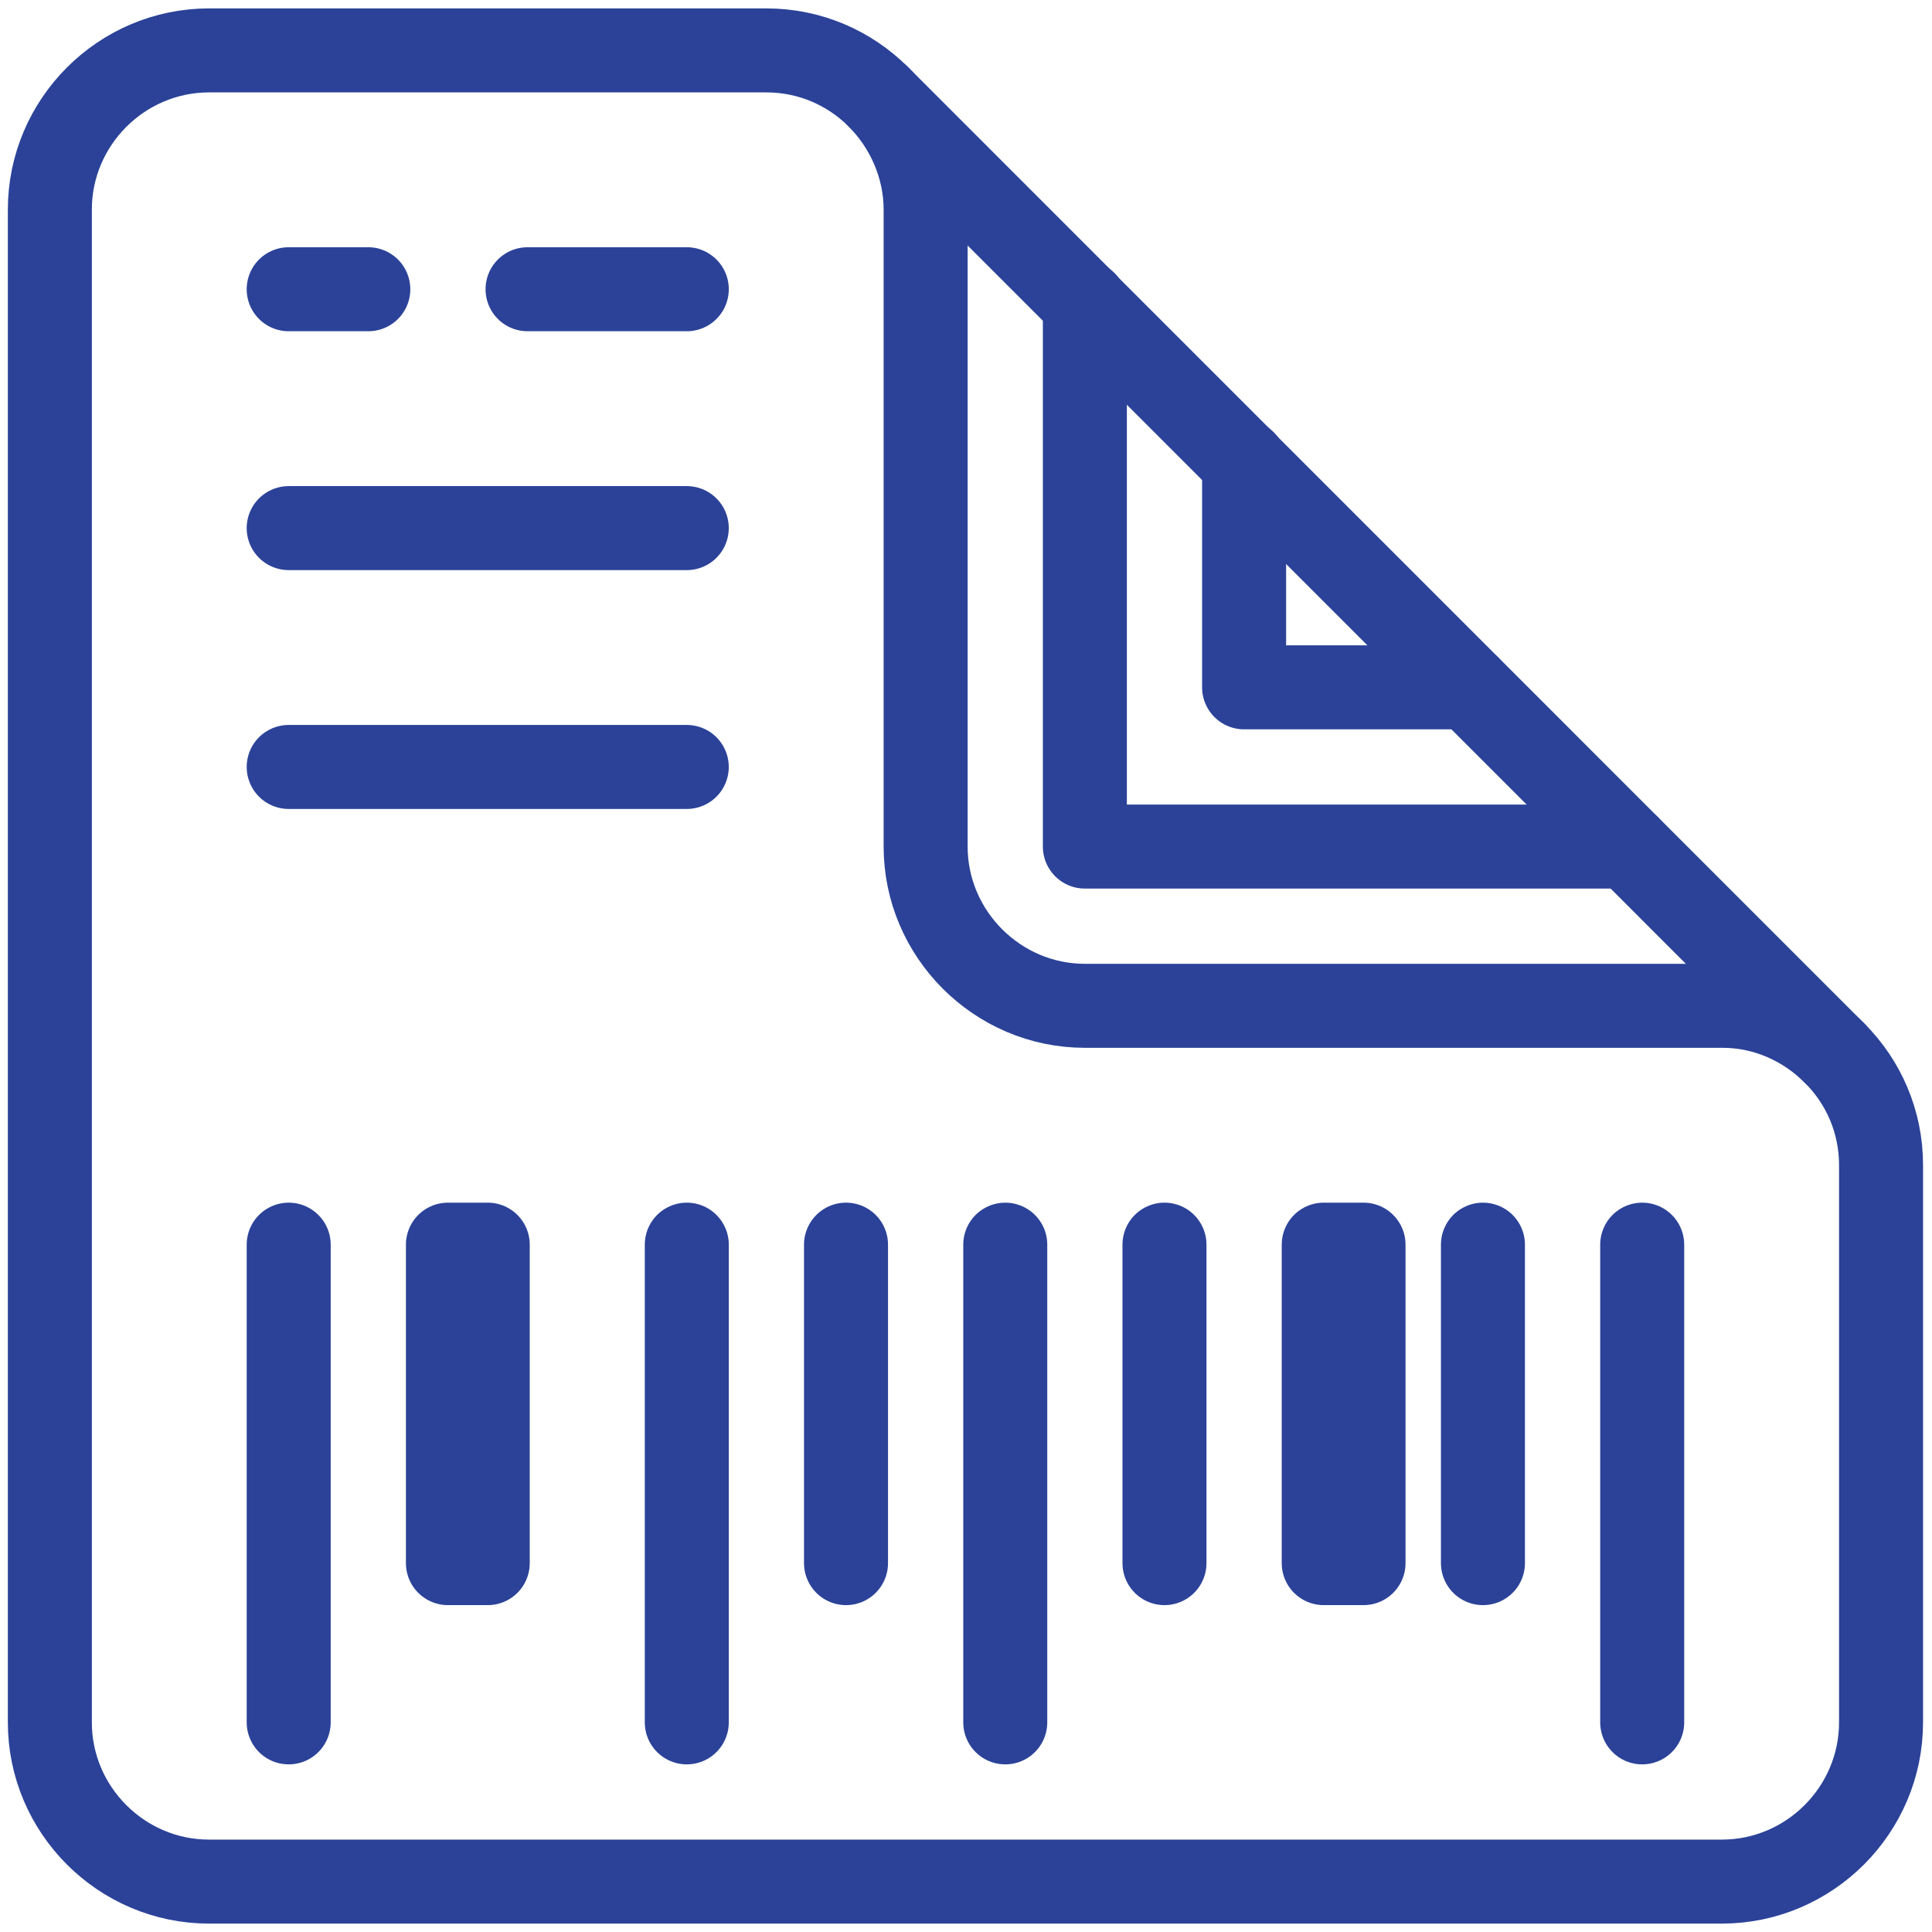
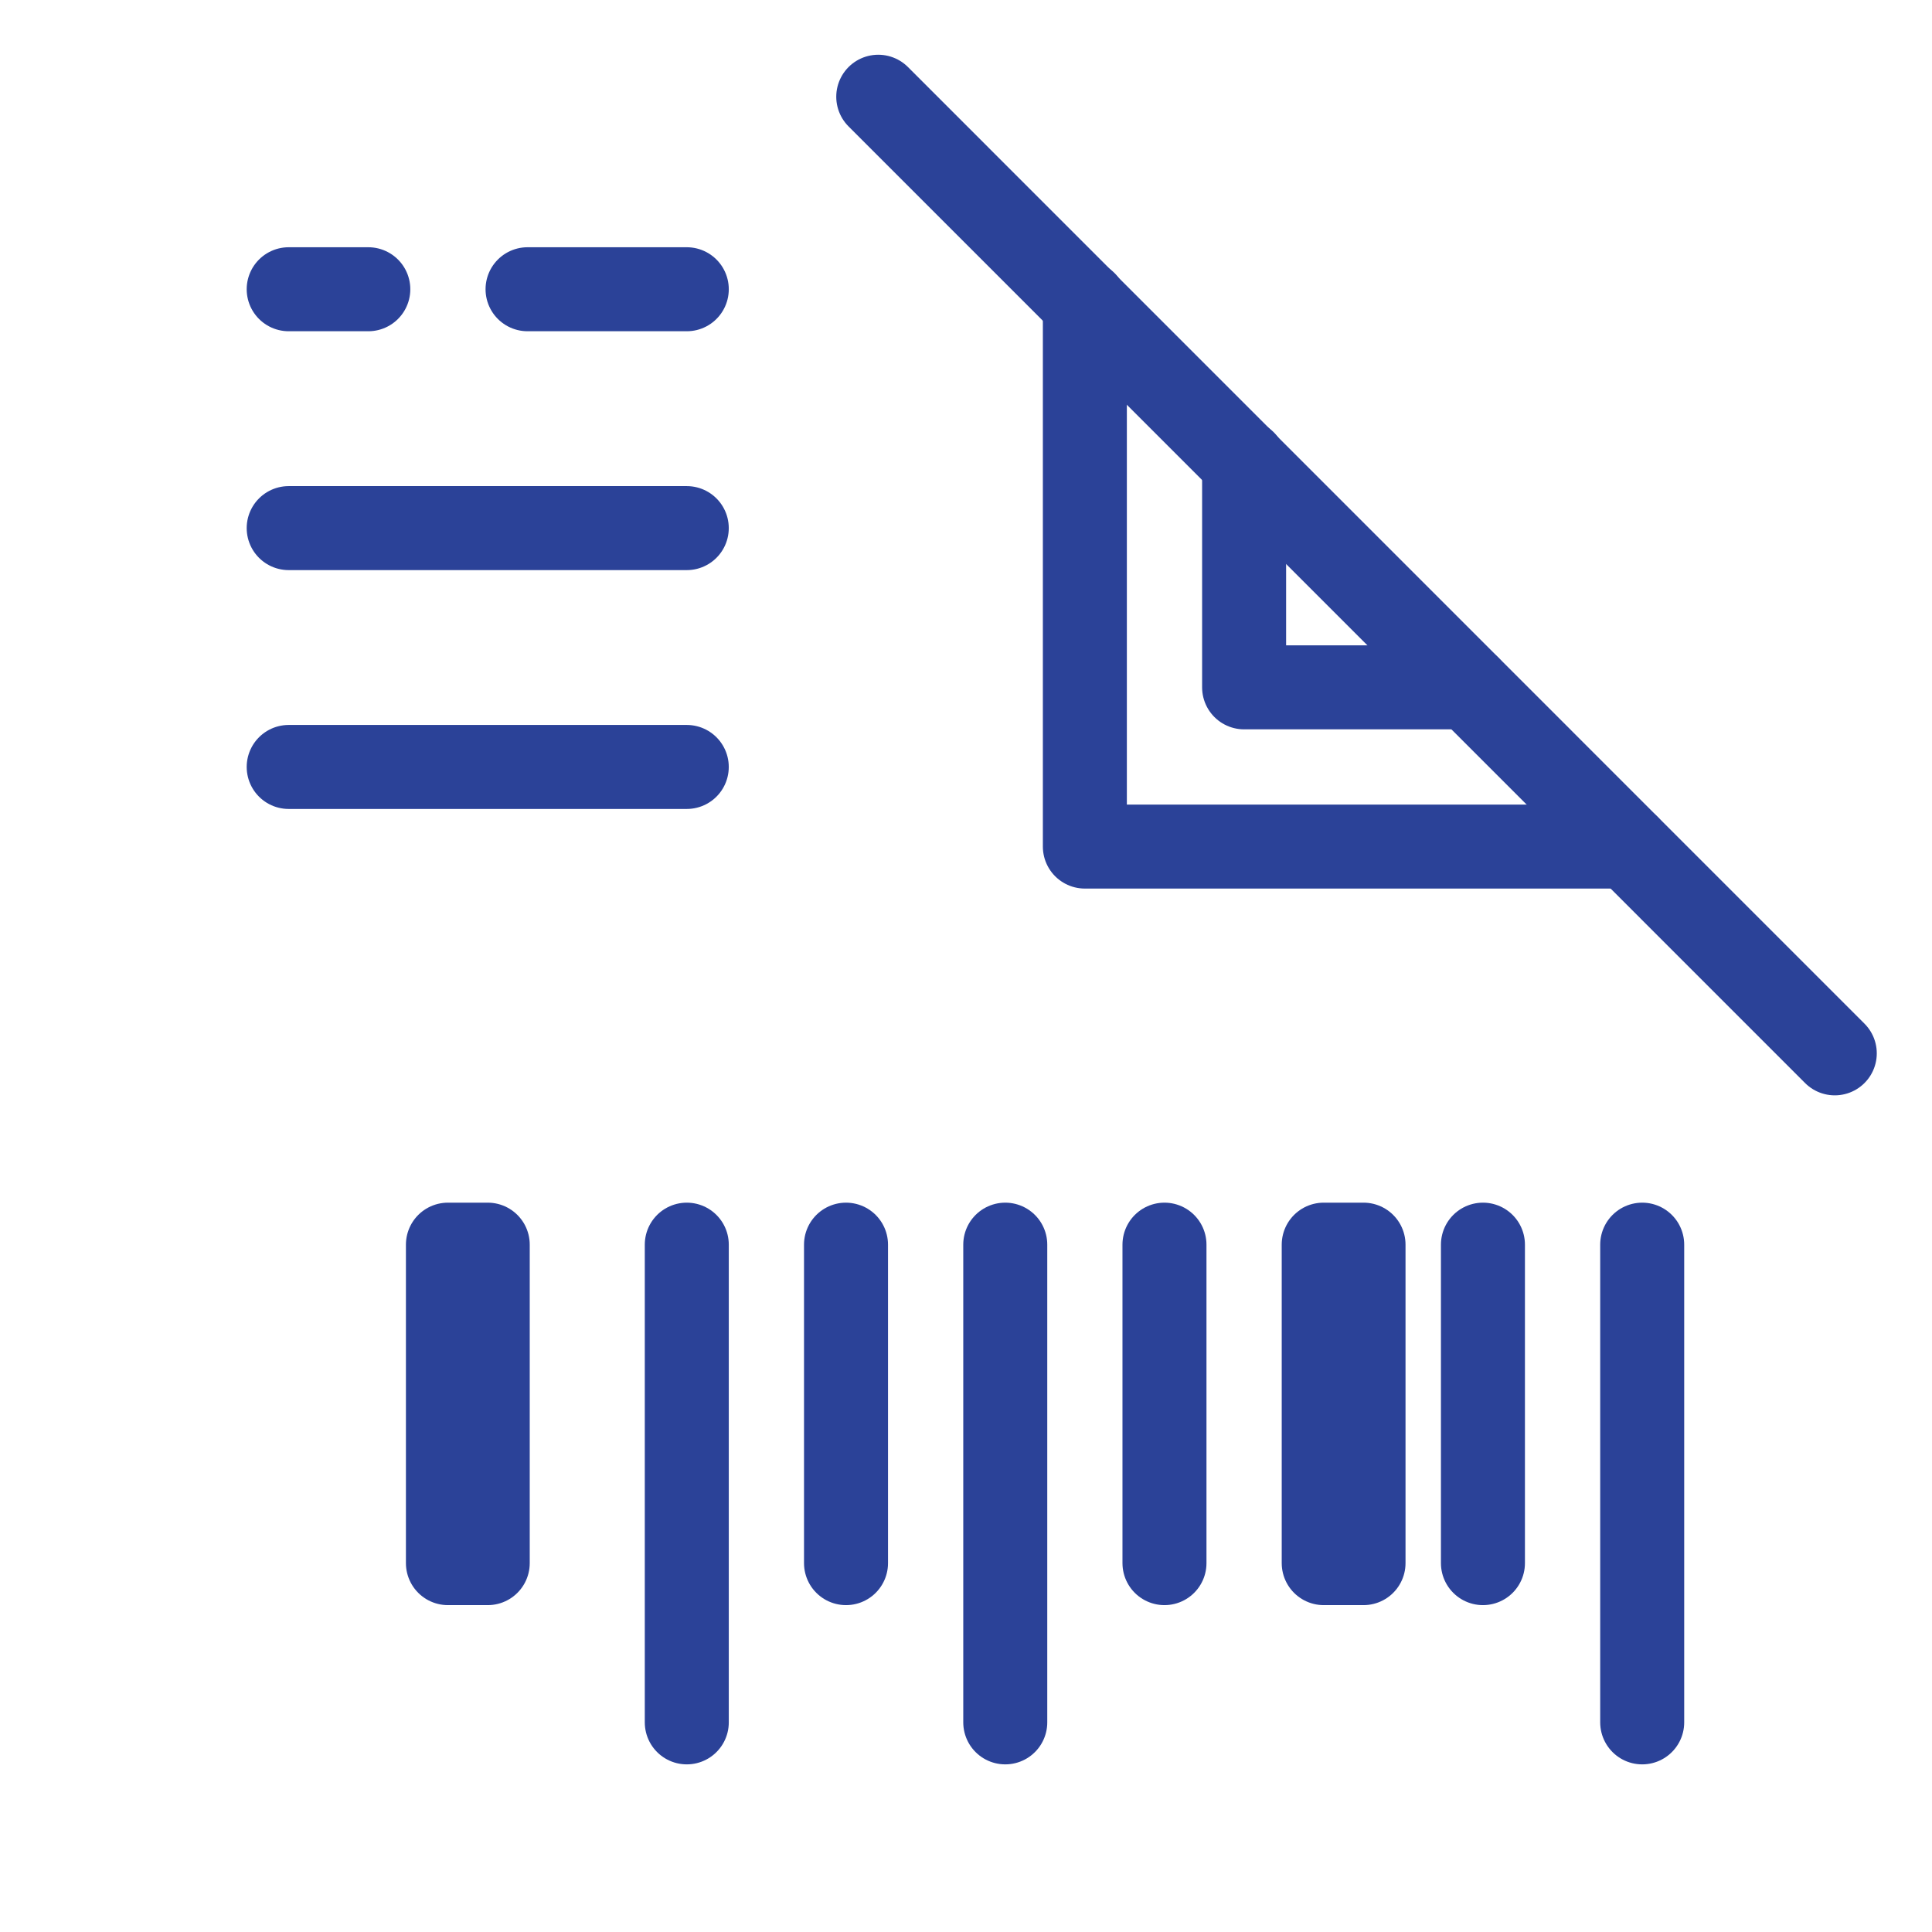
<svg xmlns="http://www.w3.org/2000/svg" width="115" height="115" viewBox="0 0 115 115" fill="none">
-   <path d="M111.967 69.348C111.967 66.751 110.915 64.4 109.213 62.699L109.204 62.689C107.507 60.988 105.152 59.87 102.545 59.87H64.576C59.377 59.87 55.097 55.6 55.097 50.391V12.478C55.097 9.876 53.983 7.46 52.277 5.758C50.576 4.057 48.221 3 45.619 3H12.445C7.232 3 2.967 7.265 2.967 12.478V102.522C2.967 107.735 7.232 112 12.445 112H102.489C107.702 112 111.967 107.735 111.967 102.522V69.348Z" stroke="#2B4298" stroke-width="5" stroke-miterlimit="10" stroke-linecap="round" stroke-linejoin="round" />
  <path d="M52.277 5.758L109.213 62.699" stroke="#2B4298" stroke-width="5" stroke-miterlimit="10" stroke-linecap="round" stroke-linejoin="round" />
  <path d="M64.575 18.023V50.391H96.896" stroke="#2B4298" stroke-width="5" stroke-miterlimit="10" stroke-linecap="round" stroke-linejoin="round" />
  <path d="M74.054 27.501V40.913H87.418" stroke="#2B4298" stroke-width="5" stroke-miterlimit="10" stroke-linecap="round" stroke-linejoin="round" />
  <path d="M17.184 17.217H21.923" stroke="#2B4298" stroke-width="5" stroke-miterlimit="10" stroke-linecap="round" stroke-linejoin="round" />
  <path d="M31.402 17.217H40.88" stroke="#2B4298" stroke-width="5" stroke-miterlimit="10" stroke-linecap="round" stroke-linejoin="round" />
  <path d="M17.184 31.435H40.879" stroke="#2B4298" stroke-width="5" stroke-miterlimit="10" stroke-linecap="round" stroke-linejoin="round" />
  <path d="M17.184 45.652H40.879" stroke="#2B4298" stroke-width="5" stroke-miterlimit="10" stroke-linecap="round" stroke-linejoin="round" />
-   <path d="M17.184 74.087V102.522" stroke="#2B4298" stroke-width="5" stroke-miterlimit="10" stroke-linecap="round" stroke-linejoin="round" />
  <path d="M40.88 74.087V102.522" stroke="#2B4298" stroke-width="5" stroke-miterlimit="10" stroke-linecap="round" stroke-linejoin="round" />
  <path d="M59.837 74.087V102.522" stroke="#2B4298" stroke-width="5" stroke-miterlimit="10" stroke-linecap="round" stroke-linejoin="round" />
  <path d="M69.314 74.087V93.043" stroke="#2B4298" stroke-width="5" stroke-miterlimit="10" stroke-linecap="round" stroke-linejoin="round" />
  <path d="M88.27 74.087V93.043" stroke="#2B4298" stroke-width="5" stroke-miterlimit="10" stroke-linecap="round" stroke-linejoin="round" />
  <path d="M97.75 74.087V102.522" stroke="#2B4298" stroke-width="5" stroke-miterlimit="10" stroke-linecap="round" stroke-linejoin="round" />
  <path d="M50.358 74.087V93.043" stroke="#2B4298" stroke-width="5" stroke-miterlimit="10" stroke-linecap="round" stroke-linejoin="round" />
  <path d="M26.662 74.087H29.032V93.043H26.662V74.087Z" stroke="#2B4298" stroke-width="5" stroke-miterlimit="10" stroke-linecap="round" stroke-linejoin="round" />
  <path d="M78.793 74.087H81.162V93.043H78.793V74.087Z" stroke="#2B4298" stroke-width="5" stroke-miterlimit="10" stroke-linecap="round" stroke-linejoin="round" />
</svg>